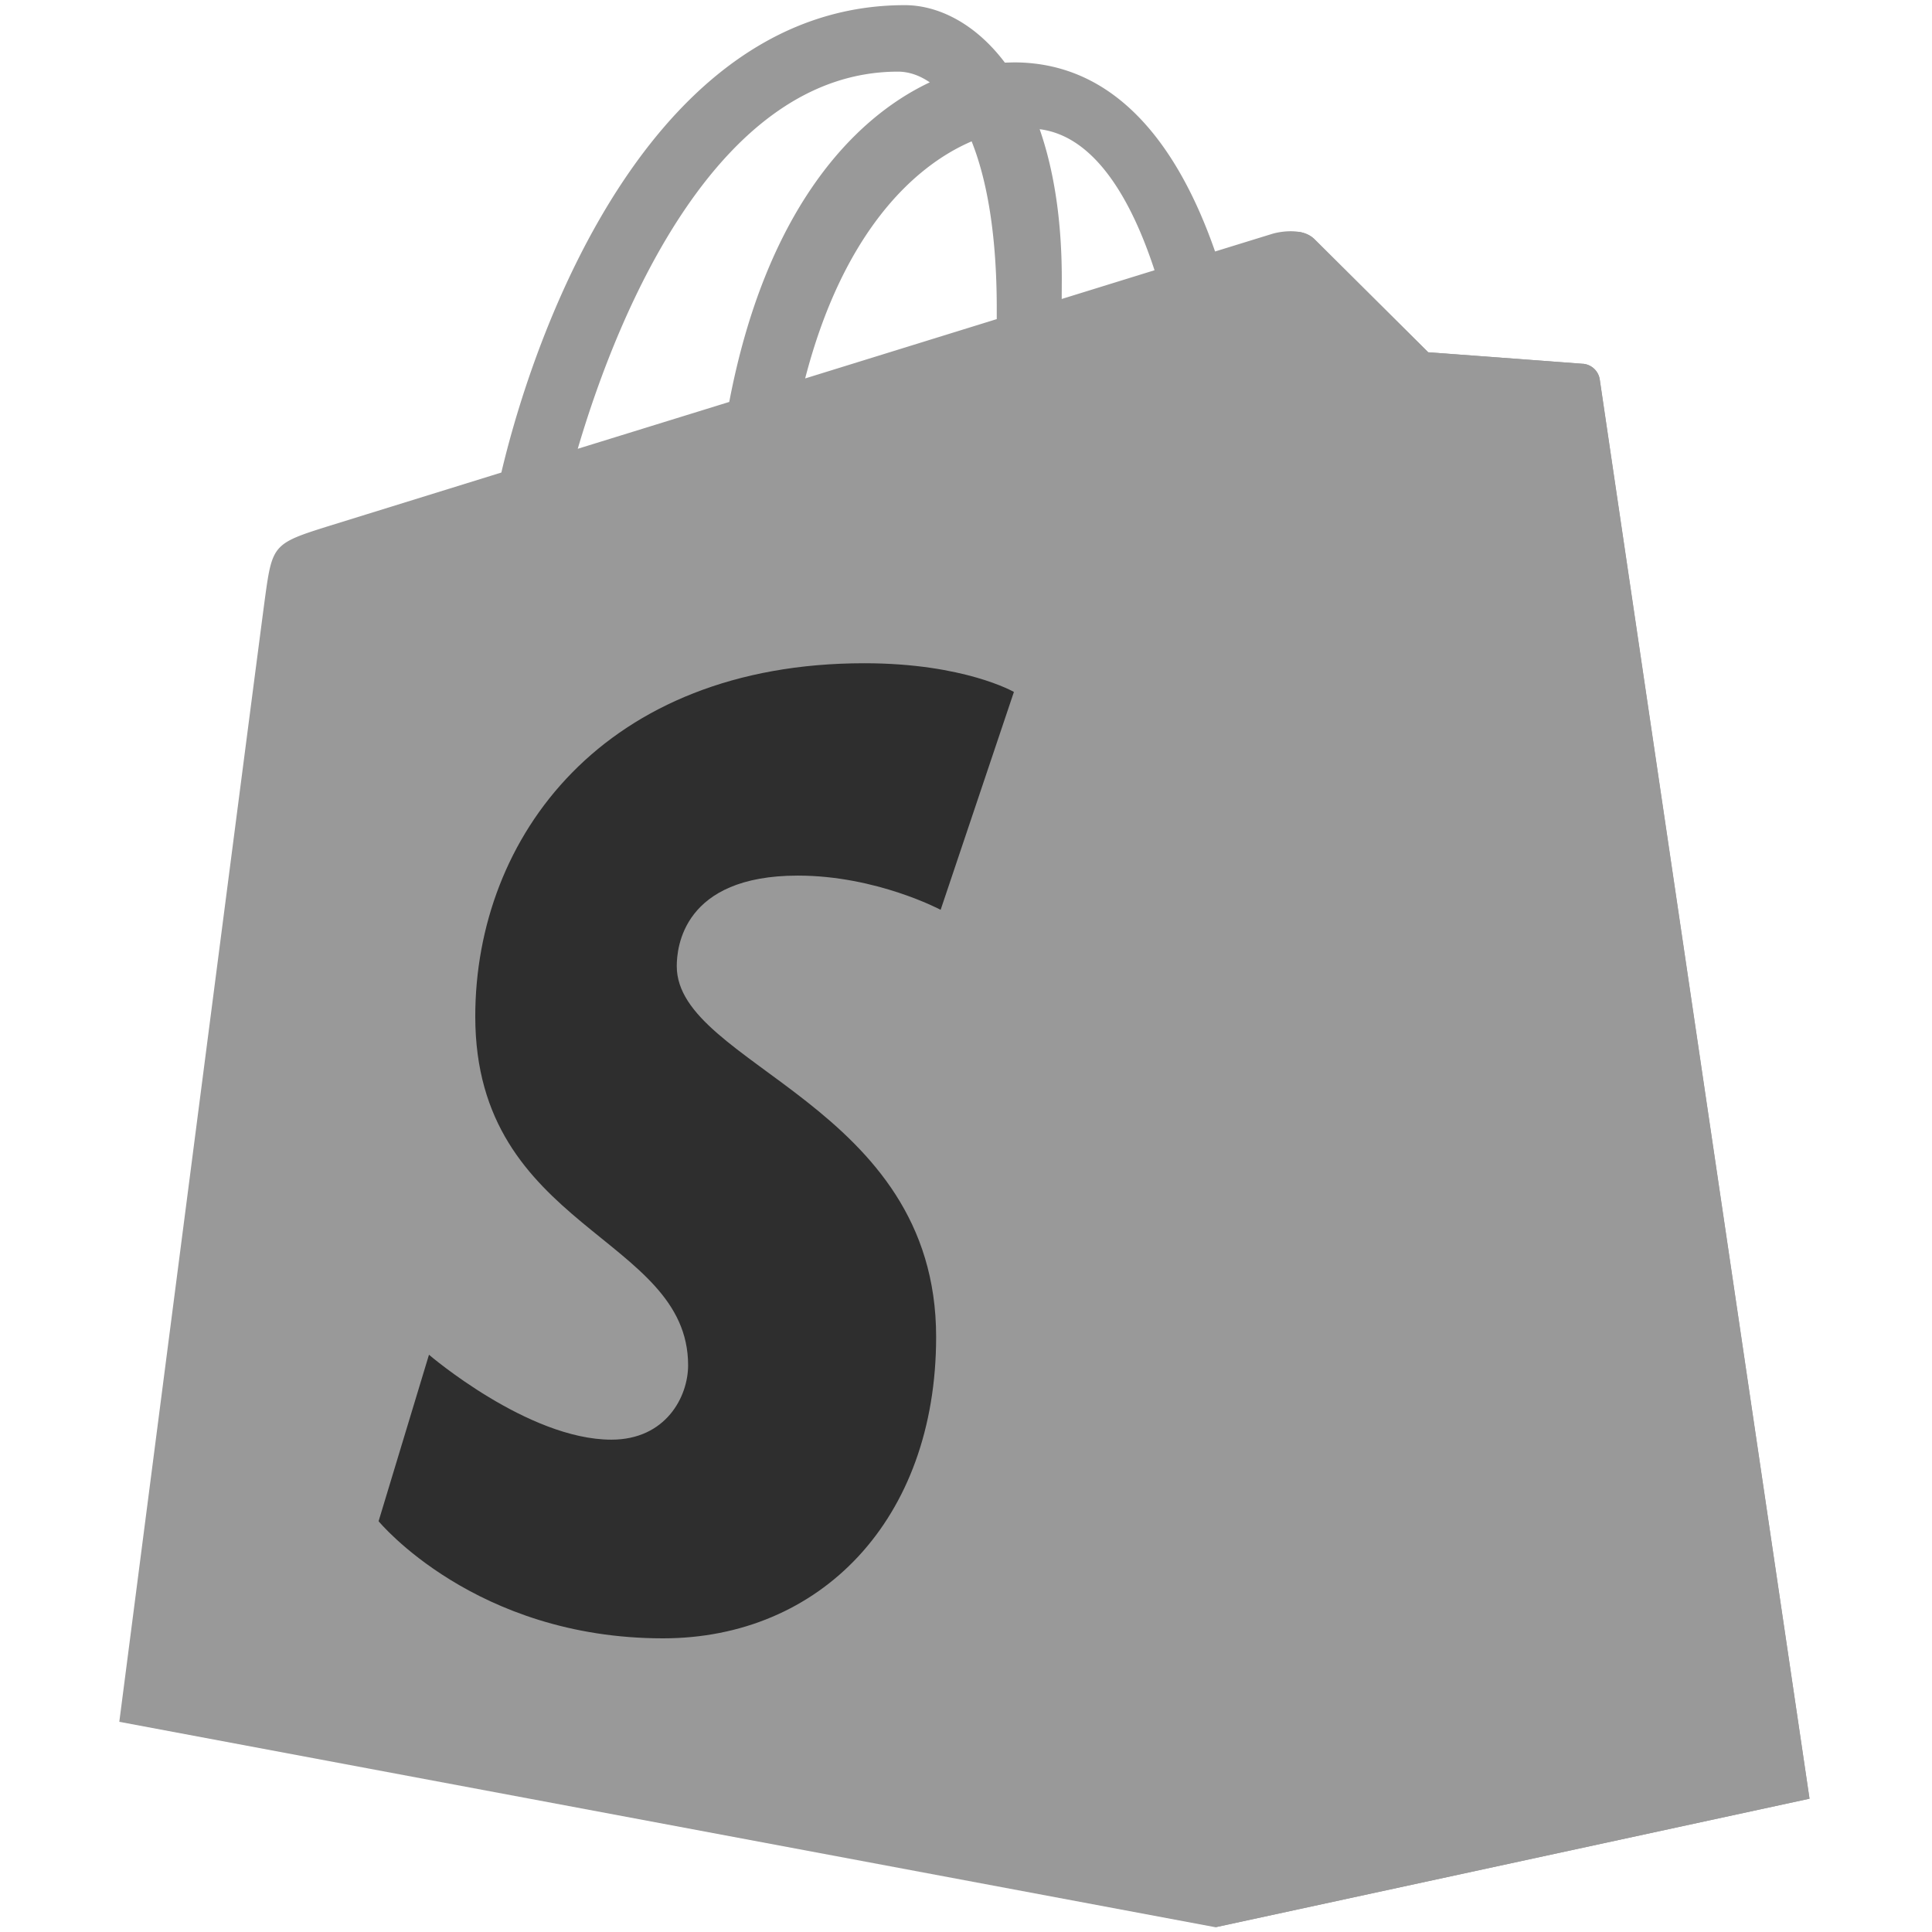
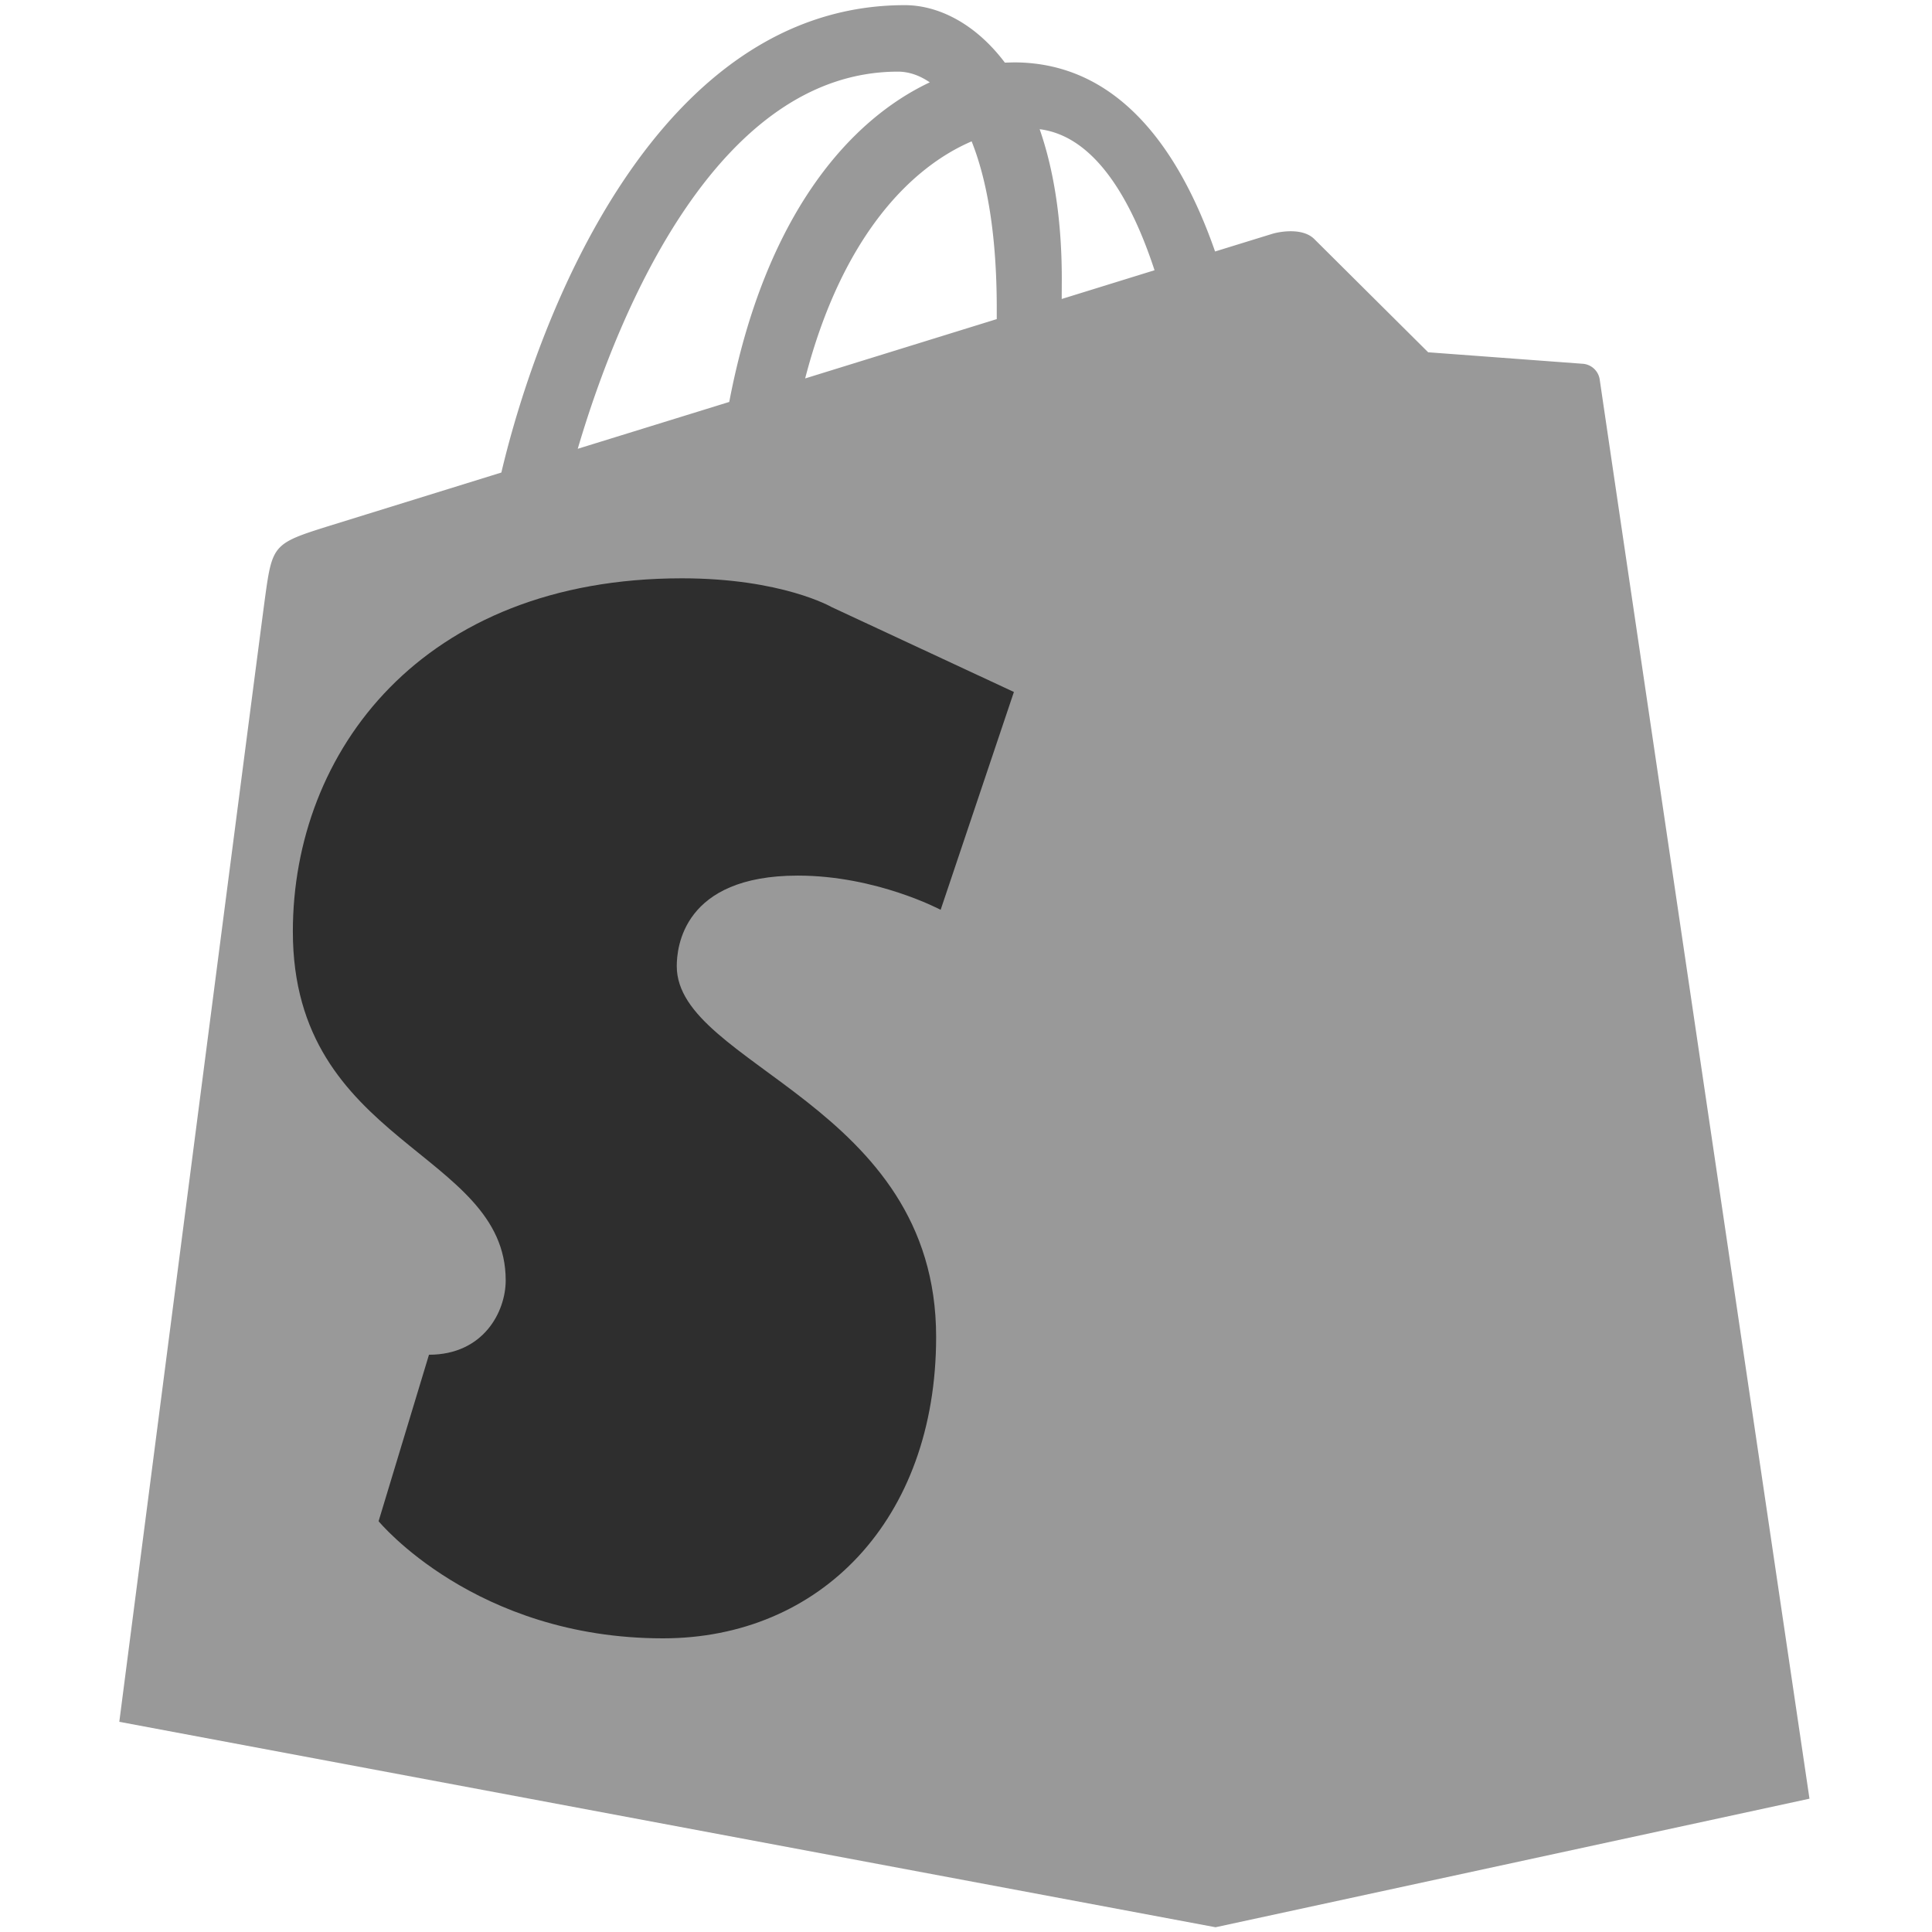
<svg xmlns="http://www.w3.org/2000/svg" width="24" height="24" fill="none">
  <path fill="#999" d="M19.872 4.713a.23.23 0 0 0-.209-.194l-1.922-.143-1.414-1.406c-.14-.14-.414-.097-.52-.066l-.713.22C14.668 1.9 13.917.775 12.595.775l-.112.003c-.376-.498-.84-.714-1.243-.714-3.08 0-4.55 3.85-5.012 5.806l-2.155.668c-.668.21-.69.23-.777.86-.066.476-1.814 13.991-1.814 13.991L15.1 23.941l7.378-1.597s-2.59-17.511-2.606-17.631zm-5.53-1.356-1.153.357.001-.248c0-.762-.106-1.375-.275-1.861.68.086 1.135.86 1.427 1.752zM12.07 1.756c.19.475.312 1.155.312 2.074v.134l-2.38.737c.458-1.769 1.317-2.623 2.068-2.945zM11.155.89c.133 0 .267.045.395.133-.987.465-2.045 1.634-2.491 3.97l-1.882.582C7.701 3.794 8.943.89 11.155.89z" />
-   <path fill="#999" d="M19.664 4.52c-.086-.008-1.922-.144-1.922-.144L16.328 2.97a.349.349 0 0 0-.197-.09l-1.03 21.06 7.378-1.596-2.606-17.631a.23.23 0 0 0-.209-.194z" />
-   <path fill="#2E2E2E" d="m12.595 8.596-.91 2.706s-.797-.425-1.774-.425c-1.432 0-1.504.899-1.504 1.125 0 1.236 3.222 1.71 3.222 4.605 0 2.278-1.445 3.745-3.393 3.745-2.337 0-3.533-1.455-3.533-1.455l.626-2.068s1.229 1.055 2.266 1.055c.677 0 .953-.534.953-.924 0-1.612-2.644-1.684-2.644-4.333 0-2.23 1.6-4.388 4.832-4.388 1.244 0 1.86.357 1.86.357z" />
+   <path fill="#2E2E2E" d="m12.595 8.596-.91 2.706s-.797-.425-1.774-.425c-1.432 0-1.504.899-1.504 1.125 0 1.236 3.222 1.71 3.222 4.605 0 2.278-1.445 3.745-3.393 3.745-2.337 0-3.533-1.455-3.533-1.455l.626-2.068c.677 0 .953-.534.953-.924 0-1.612-2.644-1.684-2.644-4.333 0-2.23 1.6-4.388 4.832-4.388 1.244 0 1.86.357 1.86.357z" />
</svg>